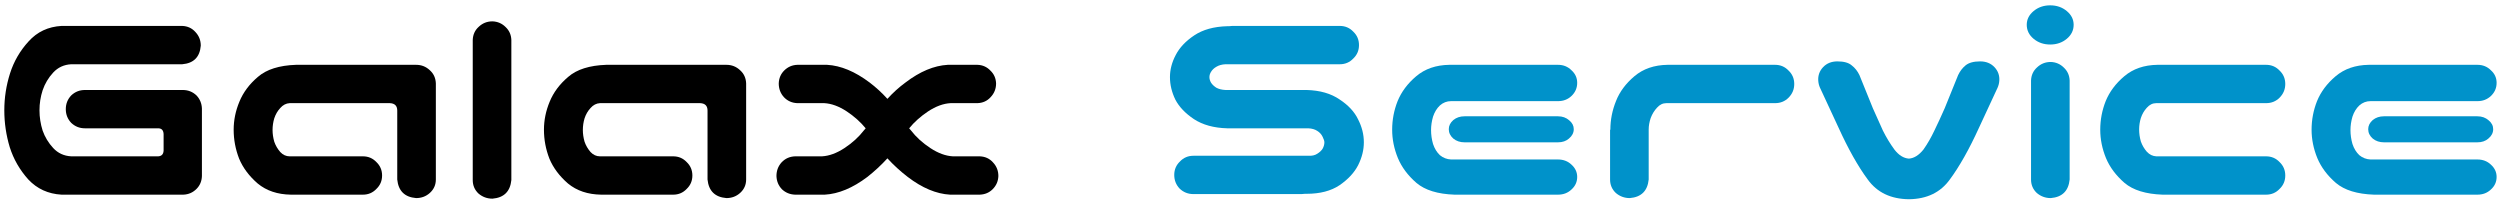
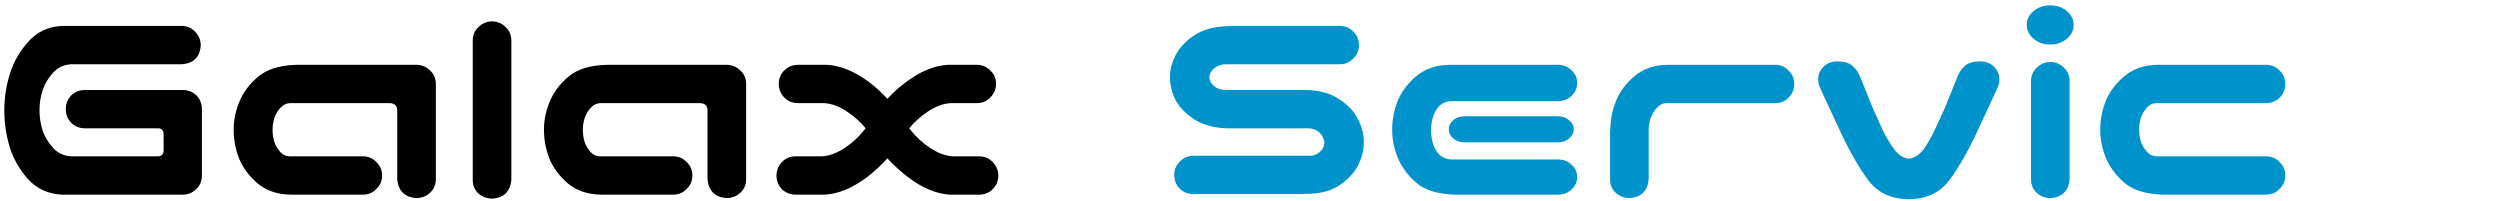
<svg xmlns="http://www.w3.org/2000/svg" width="461" height="37" viewBox="0 0 461 37" fill="none">
  <path d="M11.342 4.781H33.596C34.58 4.816 35.389 5.186 36.022 5.889C36.69 6.592 37.023 7.436 37.023 8.42C36.848 10.529 35.705 11.672 33.596 11.848H13.135C11.799 11.918 10.691 12.428 9.812 13.377C8.934 14.326 8.283 15.416 7.861 16.646C7.475 17.842 7.281 19.072 7.281 20.338C7.281 21.604 7.475 22.852 7.861 24.082C8.283 25.277 8.934 26.35 9.812 27.299C10.691 28.248 11.799 28.758 13.135 28.828H29.166C29.799 28.793 30.133 28.441 30.168 27.773V24.715C30.133 24.012 29.799 23.66 29.166 23.66H15.666C14.682 23.66 13.838 23.326 13.135 22.658C12.467 21.955 12.133 21.111 12.133 20.127C12.133 19.143 12.467 18.299 13.135 17.596C13.838 16.928 14.682 16.594 15.666 16.594H33.701C34.685 16.594 35.529 16.928 36.232 17.596C36.865 18.264 37.199 19.072 37.234 20.021V32.467C37.199 33.416 36.865 34.207 36.232 34.84C35.565 35.508 34.756 35.859 33.807 35.895H11.342C8.881 35.754 6.842 34.822 5.225 33.1C3.643 31.342 2.5 29.355 1.797 27.141C1.129 24.926 0.795 22.658 0.795 20.338C0.795 18.018 1.146 15.75 1.85 13.535C2.553 11.32 3.695 9.352 5.277 7.629C6.859 5.871 8.881 4.922 11.342 4.781Z" fill="black" />
  <path d="M73.252 33.1V20.391C73.252 19.512 72.795 19.055 71.881 19.02H53.424C52.756 19.055 52.176 19.354 51.684 19.916C51.191 20.443 50.822 21.076 50.576 21.814C50.365 22.518 50.26 23.238 50.26 23.977C50.26 24.68 50.365 25.4 50.576 26.139C50.822 26.842 51.191 27.475 51.684 28.037C52.176 28.564 52.756 28.828 53.424 28.828H66.924C67.908 28.828 68.734 29.18 69.402 29.883C70.106 30.551 70.457 31.377 70.457 32.361C70.457 33.346 70.106 34.172 69.402 34.84C68.734 35.543 67.908 35.895 66.924 35.895H53.635C51.174 35.859 49.135 35.174 47.518 33.838C45.935 32.467 44.793 30.938 44.09 29.25C43.422 27.527 43.088 25.752 43.088 23.924C43.088 22.166 43.44 20.443 44.143 18.756C44.846 17.033 45.988 15.504 47.57 14.168C49.152 12.797 51.49 12.059 54.584 11.953H76.732C77.717 11.953 78.561 12.287 79.264 12.955C79.967 13.588 80.336 14.396 80.371 15.381V33.1C80.371 34.084 80.002 34.91 79.264 35.578C78.561 36.211 77.717 36.527 76.732 36.527C74.623 36.352 73.463 35.209 73.252 33.1Z" fill="black" />
  <path d="M90.812 3.938C91.762 3.973 92.57 4.324 93.238 4.992C93.906 5.625 94.258 6.416 94.293 7.365V33.205C94.082 35.315 92.922 36.457 90.812 36.633C89.828 36.633 88.967 36.316 88.228 35.684C87.525 35.016 87.174 34.19 87.174 33.205V7.365C87.209 6.381 87.578 5.572 88.281 4.939C88.984 4.271 89.828 3.938 90.812 3.938Z" fill="black" />
  <path d="M130.469 33.1V20.391C130.469 19.512 130.012 19.055 129.098 19.02H110.641C109.973 19.055 109.393 19.354 108.9 19.916C108.408 20.443 108.039 21.076 107.793 21.814C107.582 22.518 107.477 23.238 107.477 23.977C107.477 24.68 107.582 25.4 107.793 26.139C108.039 26.842 108.408 27.475 108.9 28.037C109.393 28.564 109.973 28.828 110.641 28.828H124.141C125.125 28.828 125.951 29.18 126.619 29.883C127.322 30.551 127.674 31.377 127.674 32.361C127.674 33.346 127.322 34.172 126.619 34.84C125.951 35.543 125.125 35.895 124.141 35.895H110.852C108.391 35.859 106.352 35.174 104.734 33.838C103.152 32.467 102.01 30.938 101.307 29.25C100.639 27.527 100.305 25.752 100.305 23.924C100.305 22.166 100.656 20.443 101.359 18.756C102.062 17.033 103.205 15.504 104.787 14.168C106.369 12.797 108.707 12.059 111.801 11.953H133.949C134.934 11.953 135.777 12.287 136.48 12.955C137.184 13.588 137.553 14.396 137.588 15.381V33.1C137.588 34.084 137.219 34.91 136.48 35.578C135.777 36.211 134.934 36.527 133.949 36.527C131.84 36.352 130.68 35.209 130.469 33.1Z" fill="black" />
  <path d="M159.947 32.625C157.24 34.664 154.621 35.754 152.09 35.895H146.605C145.656 35.859 144.848 35.525 144.18 34.893C143.547 34.225 143.213 33.416 143.178 32.467C143.178 31.482 143.494 30.639 144.127 29.936C144.795 29.232 145.621 28.863 146.605 28.828H151.562C152.898 28.758 154.287 28.248 155.729 27.299C157.17 26.35 158.365 25.26 159.314 24.029C159.42 23.924 159.525 23.801 159.631 23.66C158.682 22.5 157.521 21.463 156.15 20.549C154.709 19.6 153.32 19.09 151.984 19.02H147.027C146.043 18.984 145.217 18.615 144.549 17.912C143.916 17.209 143.6 16.365 143.6 15.381C143.635 14.432 143.969 13.641 144.602 13.008C145.27 12.34 146.078 11.988 147.027 11.953H152.512C155.043 12.094 157.662 13.184 160.369 15.223C161.529 16.102 162.619 17.104 163.639 18.229C164.658 17.104 165.766 16.102 166.961 15.223C169.633 13.184 172.234 12.094 174.766 11.953H180.25C181.199 11.988 181.99 12.34 182.623 13.008C183.291 13.641 183.643 14.432 183.678 15.381C183.678 16.365 183.344 17.209 182.676 17.912C182.043 18.615 181.234 18.984 180.25 19.02H175.293C173.957 19.09 172.568 19.6 171.127 20.549C169.756 21.463 168.596 22.5 167.646 23.66C167.752 23.801 167.857 23.924 167.963 24.029C168.912 25.26 170.107 26.35 171.549 27.299C172.99 28.248 174.379 28.758 175.715 28.828H180.672C181.656 28.863 182.465 29.232 183.098 29.936C183.766 30.639 184.1 31.482 184.1 32.467C184.064 33.416 183.713 34.225 183.045 34.893C182.412 35.525 181.621 35.859 180.672 35.895H175.188C172.656 35.754 170.055 34.664 167.383 32.625C166.012 31.57 164.764 30.428 163.639 29.197C162.514 30.428 161.283 31.57 159.947 32.625Z" fill="black" />
  <path d="M250.598 8.314C250.598 9.299 250.246 10.125 249.543 10.793C248.875 11.496 248.049 11.848 247.064 11.848H225.971C225.303 11.883 224.74 12.041 224.283 12.322C223.861 12.568 223.545 12.867 223.334 13.219C223.123 13.535 223.018 13.869 223.018 14.221C223.018 14.572 223.123 14.924 223.334 15.275C223.545 15.592 223.861 15.891 224.283 16.172C224.74 16.418 225.303 16.559 225.971 16.594H240.947C243.408 16.664 245.43 17.244 247.012 18.334C248.629 19.389 249.771 20.619 250.439 22.025C251.143 23.396 251.494 24.803 251.494 26.244C251.494 27.65 251.143 29.057 250.439 30.463C249.736 31.834 248.594 33.065 247.012 34.154C245.43 35.209 243.408 35.736 240.947 35.736H240.631C240.42 35.772 240.209 35.789 239.998 35.789H220.064C219.08 35.789 218.236 35.455 217.533 34.787C216.865 34.084 216.531 33.24 216.531 32.256C216.531 31.271 216.883 30.445 217.586 29.777C218.254 29.074 219.08 28.723 220.064 28.723H241.264C241.932 28.758 242.477 28.635 242.898 28.354C243.355 28.072 243.689 27.756 243.9 27.404C244.111 27.018 244.217 26.631 244.217 26.244C244.217 25.998 244.111 25.664 243.9 25.242C243.689 24.785 243.355 24.416 242.898 24.135C242.477 23.854 241.932 23.695 241.264 23.66H226.287C223.826 23.59 221.787 23.027 220.17 21.973C218.588 20.918 217.445 19.723 216.742 18.387C216.074 17.016 215.74 15.627 215.74 14.221C215.74 12.85 216.092 11.496 216.795 10.16C217.498 8.789 218.641 7.576 220.223 6.521C221.805 5.467 223.826 4.904 226.287 4.834H226.604C226.814 4.799 227.025 4.781 227.236 4.781H247.064C248.049 4.781 248.875 5.133 249.543 5.836C250.246 6.504 250.598 7.33 250.598 8.314Z" fill="#0092CA" />
  <path d="M268.211 35.895C265.117 35.789 262.779 35.068 261.197 33.732C259.615 32.361 258.473 30.832 257.77 29.145C257.066 27.422 256.715 25.682 256.715 23.924C256.715 22.096 257.049 20.338 257.717 18.65C258.42 16.928 259.562 15.398 261.145 14.062C262.762 12.691 264.801 11.988 267.262 11.953H287.301C288.285 11.953 289.111 12.287 289.779 12.955C290.482 13.588 290.834 14.361 290.834 15.275C290.834 16.225 290.482 17.033 289.779 17.701C289.111 18.334 288.285 18.65 287.301 18.65H267.578C266.805 18.65 266.119 18.914 265.521 19.441C264.959 19.969 264.537 20.654 264.256 21.498C264.01 22.342 263.887 23.168 263.887 23.977C263.887 24.855 264.01 25.717 264.256 26.561C264.537 27.404 264.959 28.09 265.521 28.617C266.119 29.109 266.805 29.373 267.578 29.408H287.301C288.285 29.408 289.111 29.725 289.779 30.357C290.482 30.99 290.834 31.746 290.834 32.625C290.834 33.539 290.482 34.312 289.779 34.945C289.111 35.578 288.285 35.895 287.301 35.895H268.211ZM290.201 23.818C290.201 24.486 289.902 25.066 289.305 25.559C288.777 26.016 288.109 26.244 287.301 26.244H270.057C269.248 26.244 268.562 26.016 268 25.559C267.438 25.066 267.156 24.486 267.156 23.818C267.156 23.186 267.438 22.623 268 22.131C268.562 21.674 269.248 21.445 270.057 21.445H287.301C288.109 21.445 288.795 21.691 289.357 22.184C289.92 22.641 290.201 23.186 290.201 23.818Z" fill="#0092CA" />
  <path d="M298.006 18.598C298.674 16.91 299.799 15.398 301.381 14.062C302.998 12.691 305.037 11.988 307.498 11.953H327.326C328.311 11.953 329.137 12.305 329.805 13.008C330.508 13.676 330.859 14.502 330.859 15.486C330.859 16.471 330.508 17.314 329.805 18.018C329.137 18.686 328.311 19.02 327.326 19.02H307.287C306.619 19.02 306.039 19.301 305.547 19.863C305.055 20.391 304.668 21.023 304.387 21.762C304.141 22.5 304.018 23.203 304.018 23.871V33.1C303.807 35.209 302.646 36.352 300.537 36.527C299.553 36.527 298.691 36.211 297.953 35.578C297.25 34.91 296.898 34.084 296.898 33.1V23.924H296.951C296.951 22.096 297.303 20.32 298.006 18.598Z" fill="#0092CA" />
  <path d="M344.412 33.1C342.619 30.674 340.826 27.492 339.033 23.555L335.605 16.172C335.43 15.785 335.324 15.363 335.289 14.906C335.219 13.922 335.518 13.078 336.186 12.375C336.854 11.672 337.732 11.32 338.822 11.32C340.018 11.32 340.896 11.566 341.459 12.059C342.057 12.516 342.531 13.113 342.883 13.852L345.361 19.969C345.994 21.41 346.609 22.781 347.207 24.082C347.84 25.348 348.543 26.508 349.316 27.562C350.125 28.617 351.021 29.18 352.006 29.25C352.955 29.18 353.852 28.617 354.695 27.562C355.434 26.508 356.102 25.348 356.699 24.082C357.332 22.781 357.965 21.41 358.598 19.969L361.076 13.852C361.428 13.113 361.885 12.516 362.447 12.059C363.045 11.566 363.941 11.32 365.137 11.32C366.227 11.32 367.105 11.672 367.773 12.375C368.441 13.078 368.74 13.922 368.67 14.906C368.635 15.363 368.529 15.785 368.354 16.172L364.926 23.555C363.133 27.492 361.34 30.674 359.547 33.1C357.824 35.49 355.311 36.703 352.006 36.738C348.666 36.703 346.135 35.49 344.412 33.1Z" fill="#0092CA" />
  <path d="M378.162 11.426C379.111 11.461 379.92 11.812 380.588 12.48C381.256 13.113 381.607 13.904 381.643 14.854V33.1C381.432 35.209 380.271 36.352 378.162 36.527C377.178 36.527 376.316 36.211 375.578 35.578C374.875 34.91 374.523 34.084 374.523 33.1V14.854C374.559 13.869 374.928 13.06 375.631 12.428C376.334 11.76 377.178 11.426 378.162 11.426ZM373.732 4.57C373.732 3.586 374.154 2.742 374.998 2.039C375.842 1.336 376.861 0.984 378.057 0.984C379.252 0.984 380.271 1.336 381.115 2.039C381.959 2.742 382.381 3.586 382.381 4.57C382.381 5.59 381.959 6.451 381.115 7.154C380.271 7.857 379.252 8.209 378.057 8.209C376.861 8.209 375.842 7.857 374.998 7.154C374.154 6.451 373.732 5.59 373.732 4.57Z" fill="#0092CA" />
  <path d="M398.781 35.895C395.688 35.789 393.35 35.068 391.768 33.732C390.186 32.361 389.043 30.832 388.34 29.145C387.637 27.422 387.285 25.682 387.285 23.924C387.285 22.096 387.619 20.338 388.287 18.65C388.99 16.928 390.133 15.398 391.715 14.062C393.332 12.691 395.371 11.988 397.832 11.953H417.871C418.855 11.953 419.682 12.305 420.35 13.008C421.053 13.676 421.404 14.502 421.404 15.486C421.404 16.471 421.053 17.314 420.35 18.018C419.682 18.686 418.855 19.02 417.871 19.02H397.621C396.953 19.02 396.373 19.301 395.881 19.863C395.389 20.391 395.02 21.023 394.773 21.762C394.562 22.465 394.457 23.168 394.457 23.871C394.457 24.609 394.562 25.348 394.773 26.086C395.02 26.789 395.389 27.422 395.881 27.984C396.373 28.512 396.953 28.793 397.621 28.828H417.871C418.855 28.828 419.682 29.18 420.35 29.883C421.053 30.551 421.404 31.377 421.404 32.361C421.404 33.346 421.053 34.172 420.35 34.84C419.682 35.543 418.855 35.895 417.871 35.895H398.781Z" fill="#0092CA" />
-   <path d="M437.752 35.895C434.658 35.789 432.32 35.068 430.738 33.732C429.156 32.361 428.014 30.832 427.311 29.145C426.607 27.422 426.256 25.682 426.256 23.924C426.256 22.096 426.59 20.338 427.258 18.65C427.961 16.928 429.104 15.398 430.686 14.062C432.303 12.691 434.342 11.988 436.803 11.953H456.842C457.826 11.953 458.652 12.287 459.32 12.955C460.023 13.588 460.375 14.361 460.375 15.275C460.375 16.225 460.023 17.033 459.32 17.701C458.652 18.334 457.826 18.65 456.842 18.65H437.119C436.346 18.65 435.66 18.914 435.062 19.441C434.5 19.969 434.078 20.654 433.797 21.498C433.551 22.342 433.428 23.168 433.428 23.977C433.428 24.855 433.551 25.717 433.797 26.561C434.078 27.404 434.5 28.09 435.062 28.617C435.66 29.109 436.346 29.373 437.119 29.408H456.842C457.826 29.408 458.652 29.725 459.32 30.357C460.023 30.99 460.375 31.746 460.375 32.625C460.375 33.539 460.023 34.312 459.32 34.945C458.652 35.578 457.826 35.895 456.842 35.895H437.752ZM459.742 23.818C459.742 24.486 459.443 25.066 458.846 25.559C458.318 26.016 457.65 26.244 456.842 26.244H439.598C438.789 26.244 438.104 26.016 437.541 25.559C436.979 25.066 436.697 24.486 436.697 23.818C436.697 23.186 436.979 22.623 437.541 22.131C438.104 21.674 438.789 21.445 439.598 21.445H456.842C457.65 21.445 458.336 21.691 458.898 22.184C459.461 22.641 459.742 23.186 459.742 23.818Z" fill="#0092CA" />
</svg>